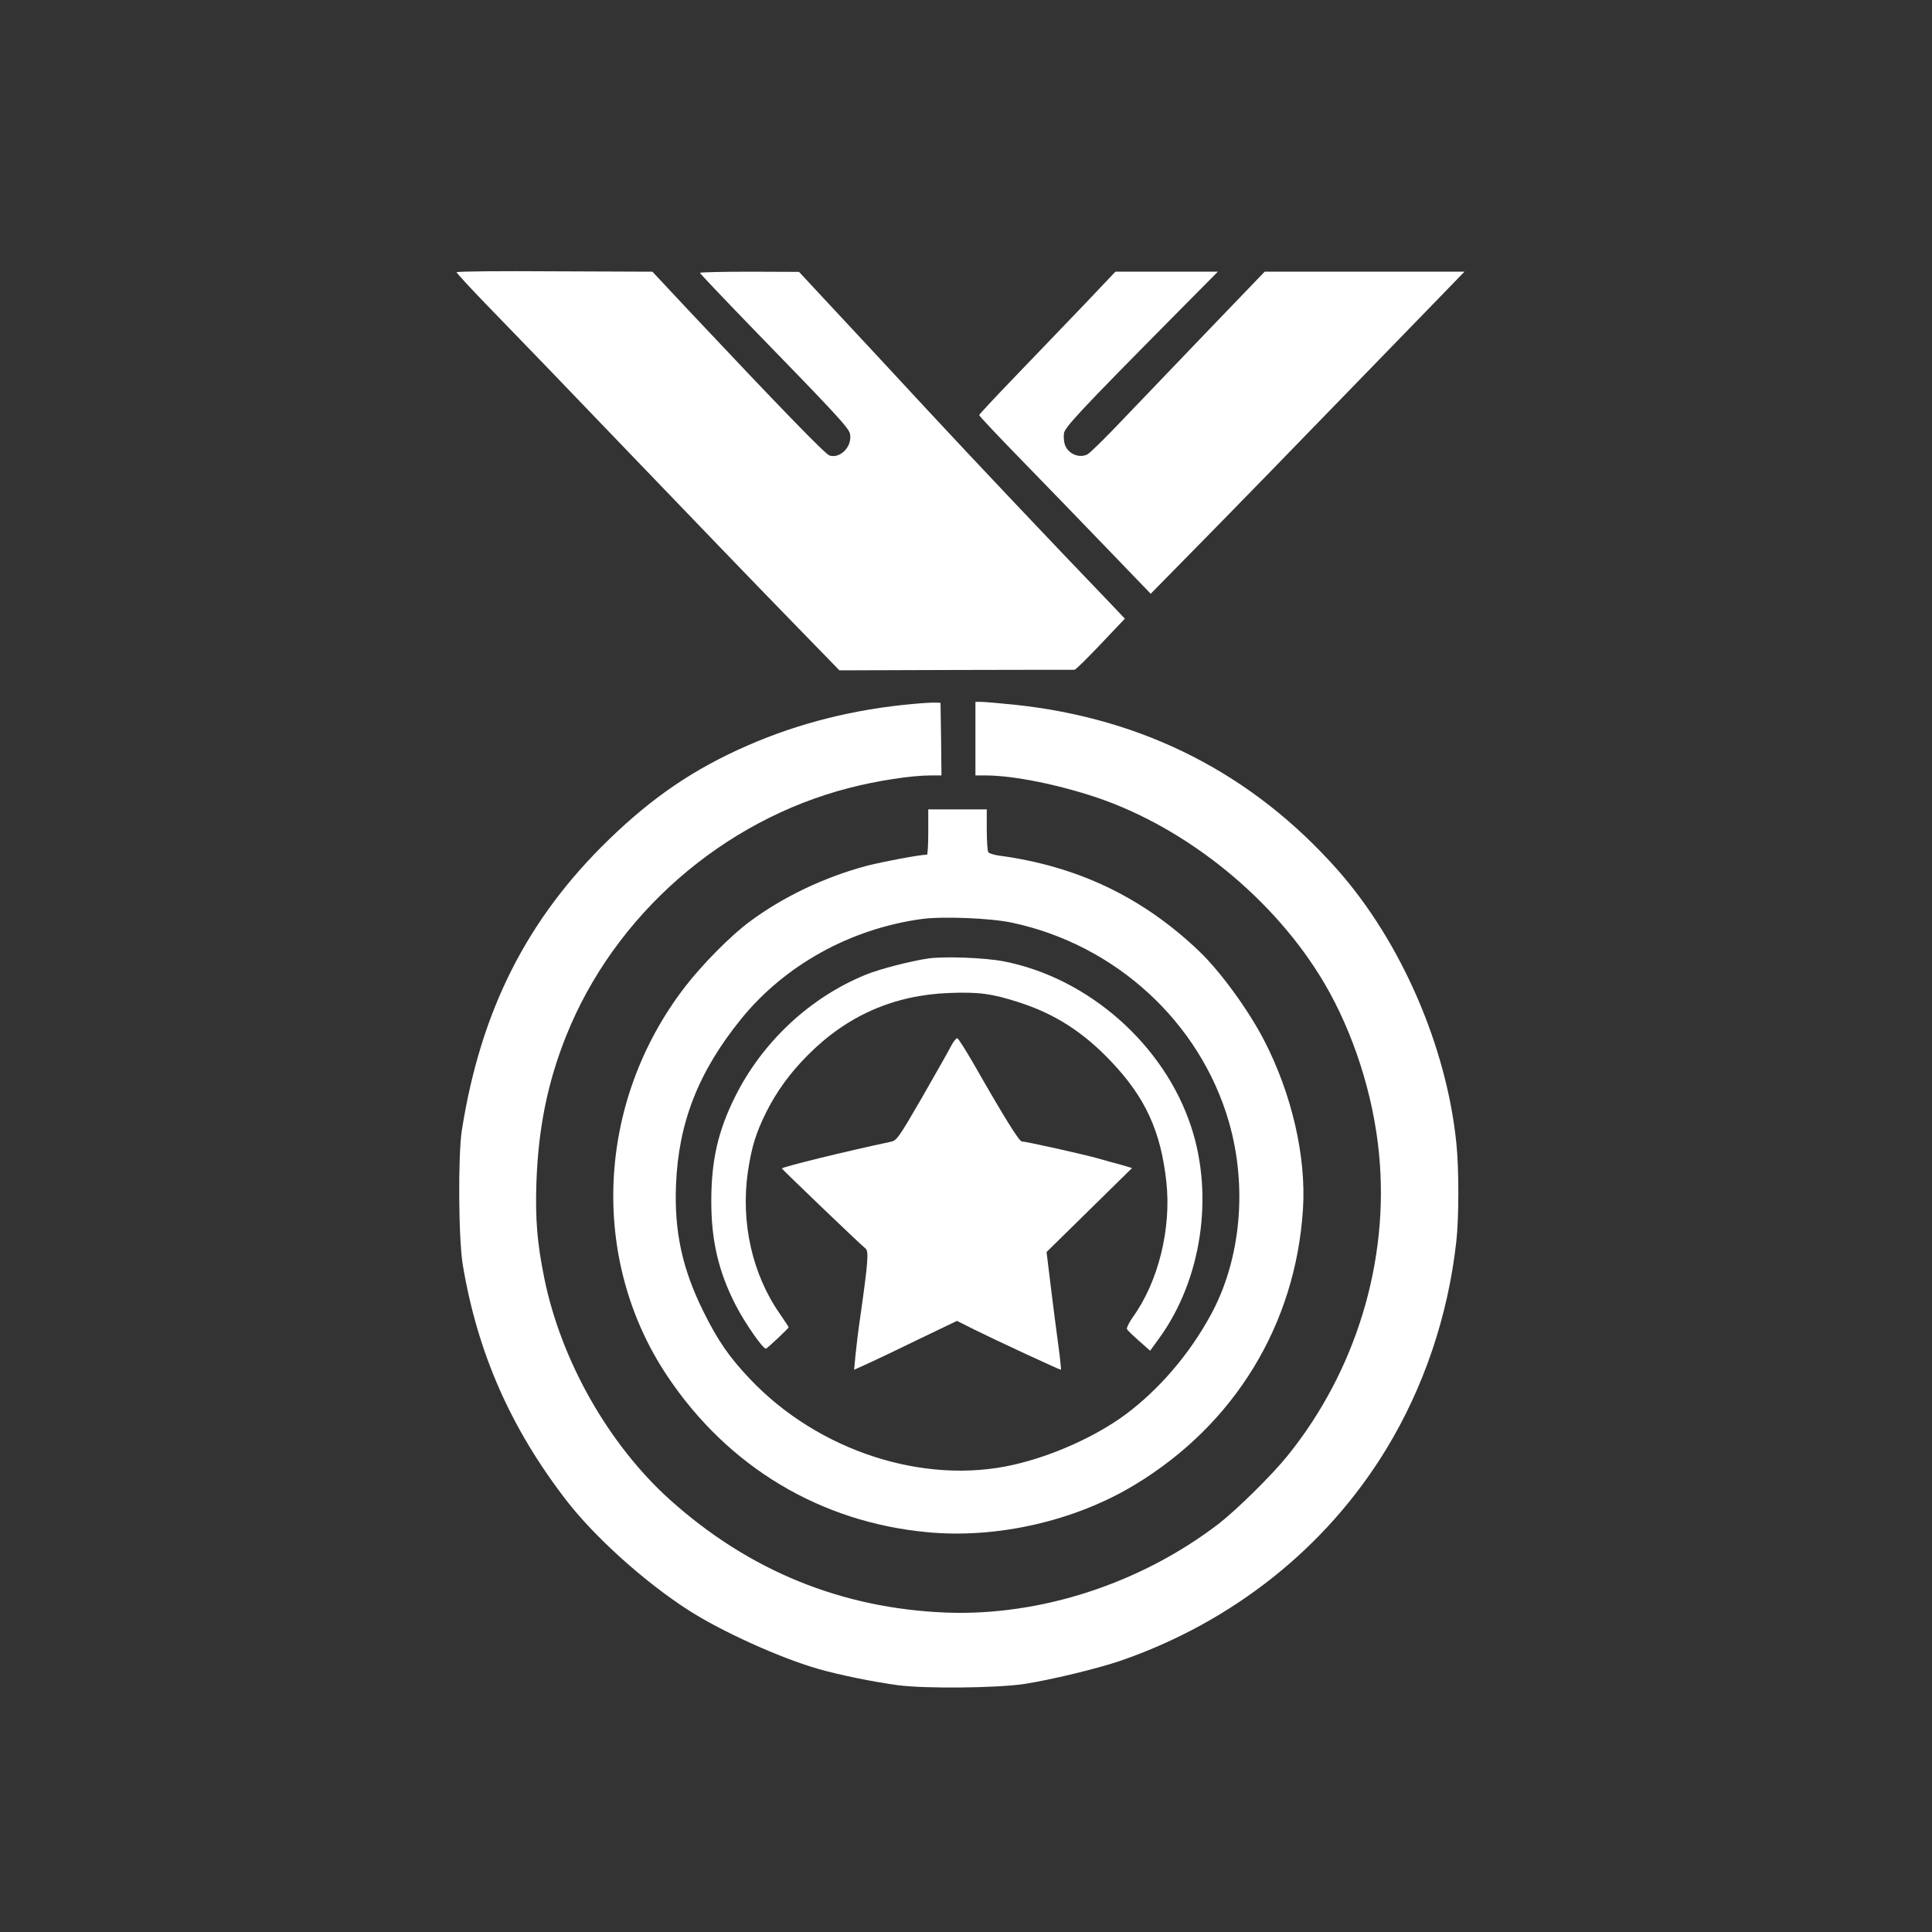
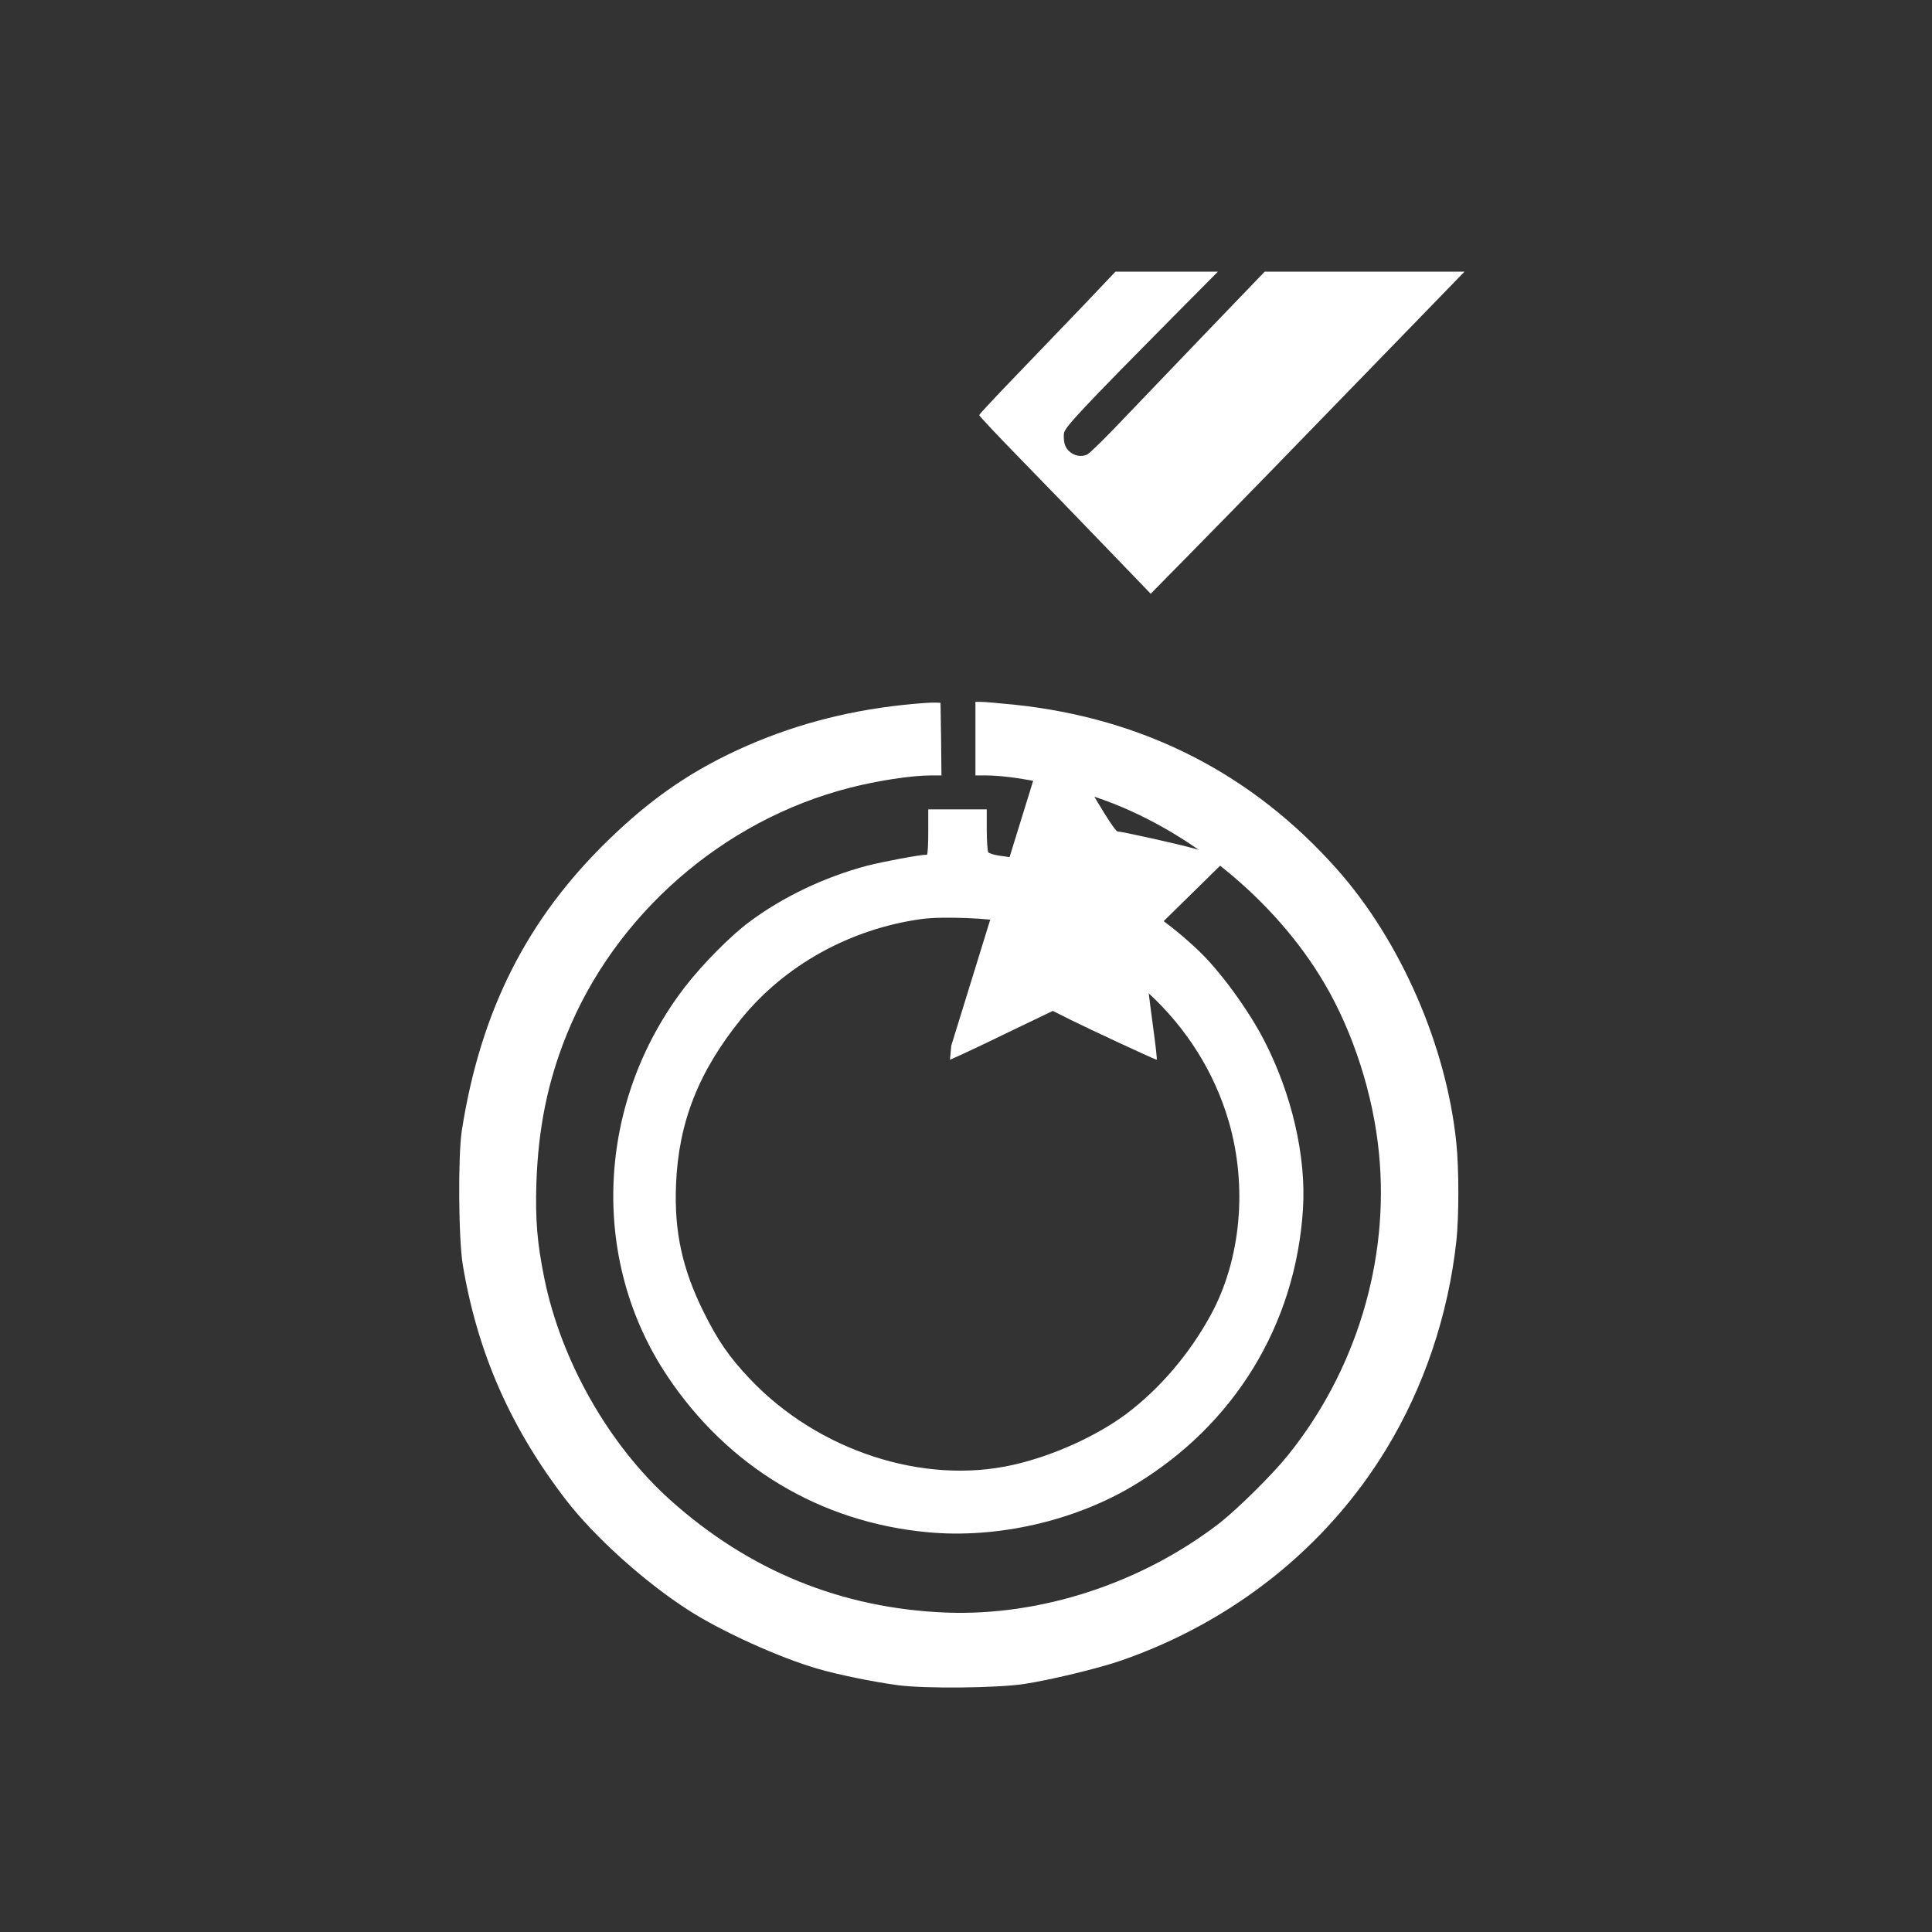
<svg xmlns="http://www.w3.org/2000/svg" version="1.0" width="1024pt" height="1024pt" viewBox="0 0 1024 1024" preserveAspectRatio="xMidYMid meet">
  <rect x="0" y="0" width="1024" height="1024" fill="#333333" stroke="none" />
  <g transform="translate(0,1024) scale(0.1,-0.1)" fill="#ffffff" stroke="none">
-     <path d="M2420 8797 c0 -4 66 -76 147 -160 237 -244 333 -344 840 -872 264 -275 606 -630 761 -789 l281 -289 618 2 c340 1 623 1 628 1 6 0 68 61 139 136 l128 135 -73 77 c-319 332 -707 742 -981 1037 -178 193 -403 434 -499 537 l-174 187 -262 1 c-145 0 -263 -3 -263 -6 0 -4 119 -129 263 -278 461 -474 525 -543 532 -575 14 -66 -51 -134 -109 -115 -23 8 -257 249 -735 757 l-203 217 -519 2 c-286 2 -519 0 -519 -5z" />
    <path d="M5744 8623 c-93 -97 -256 -267 -361 -376 -106 -110 -193 -203 -193 -207 0 -5 98 -109 218 -232 119 -122 324 -334 454 -469 l237 -246 178 181 c270 274 546 558 1192 1224 l293 302 -529 0 -530 0 -299 -311 c-164 -171 -370 -386 -457 -477 -87 -92 -170 -173 -183 -180 -32 -17 -75 -8 -102 21 -19 20 -26 48 -23 89 2 31 86 121 586 626 l230 232 -271 0 -272 0 -168 -177z" />
    <path d="M4840 6509 c-313 -28 -604 -101 -877 -220 -282 -123 -502 -272 -735 -498 -434 -420 -680 -906 -780 -1541 -21 -135 -18 -577 5 -715 78 -465 253 -863 547 -1245 150 -195 415 -434 650 -585 173 -111 480 -251 685 -310 110 -32 297 -70 425 -87 145 -19 520 -15 665 6 139 21 393 82 515 124 593 205 1089 599 1406 1119 201 329 330 712 373 1105 14 125 14 386 0 519 -52 514 -294 1069 -630 1449 -450 508 -1026 803 -1713 875 -80 8 -159 15 -176 15 l-30 0 0 -195 0 -195 58 0 c145 -1 375 -47 582 -116 482 -162 947 -541 1208 -983 155 -263 261 -593 291 -905 56 -568 -122 -1153 -485 -1602 -83 -103 -268 -285 -363 -359 -414 -318 -946 -491 -1446 -472 -555 22 -1045 222 -1463 597 -325 292 -578 737 -667 1175 -38 187 -48 310 -42 505 10 289 59 533 158 780 256 640 829 1142 1501 1314 146 38 330 66 429 66 l59 0 -2 193 -3 192 -25 1 c-14 1 -68 -2 -120 -7z" />
    <path d="M4920 5830 c0 -66 -3 -120 -7 -120 -38 0 -229 -36 -319 -59 -222 -59 -444 -164 -622 -297 -100 -74 -249 -225 -341 -344 -471 -611 -508 -1446 -93 -2065 321 -480 810 -773 1377 -826 369 -35 782 59 1099 251 529 319 853 849 892 1461 18 280 -60 614 -208 899 -84 161 -232 364 -345 471 -298 284 -644 449 -1058 504 -27 4 -53 12 -57 18 -4 7 -8 60 -8 120 l0 107 -155 0 -155 0 0 -120z m442 -480 c550 -116 998 -527 1151 -1055 100 -345 64 -732 -96 -1025 -113 -207 -271 -392 -450 -526 -158 -117 -388 -221 -597 -268 -475 -108 -1034 74 -1395 455 -110 116 -170 203 -245 354 -114 229 -157 428 -147 675 13 330 119 600 345 879 231 285 578 478 957 530 109 15 364 5 477 -19z" />
-     <path d="M4921 5160 c-91 -13 -259 -56 -332 -86 -297 -121 -549 -357 -694 -649 -90 -182 -125 -336 -125 -553 0 -210 39 -374 130 -551 51 -98 146 -234 160 -229 10 4 120 108 120 113 0 2 -20 33 -45 69 -148 211 -210 487 -171 756 20 132 42 203 96 313 56 112 128 211 221 304 208 210 457 319 750 330 155 6 226 -3 368 -49 189 -60 343 -158 491 -315 180 -189 263 -369 292 -638 27 -248 -43 -530 -179 -718 -19 -27 -32 -54 -30 -61 3 -7 32 -35 64 -63 l59 -52 48 66 c223 308 291 750 170 1119 -142 436 -545 792 -996 879 -100 19 -309 27 -397 15z" />
-     <path d="M5042 4698 c-12 -24 -81 -146 -154 -273 -126 -218 -135 -230 -168 -237 -223 -47 -567 -131 -576 -141 -2 -2 420 -407 443 -424 18 -14 15 -64 -27 -360 -11 -73 -22 -167 -26 -208 l-7 -75 69 31 c38 17 161 76 272 130 l204 98 96 -48 c98 -49 447 -211 455 -211 2 0 -4 60 -14 133 -10 72 -28 213 -40 311 l-22 180 227 223 226 222 -57 17 c-32 8 -87 24 -123 34 -77 22 -383 90 -404 90 -14 0 -92 125 -257 414 -41 71 -79 131 -85 133 -5 2 -20 -16 -32 -39z" />
+     <path d="M5042 4698 l-7 -75 69 31 c38 17 161 76 272 130 l204 98 96 -48 c98 -49 447 -211 455 -211 2 0 -4 60 -14 133 -10 72 -28 213 -40 311 l-22 180 227 223 226 222 -57 17 c-32 8 -87 24 -123 34 -77 22 -383 90 -404 90 -14 0 -92 125 -257 414 -41 71 -79 131 -85 133 -5 2 -20 -16 -32 -39z" />
  </g>
</svg>